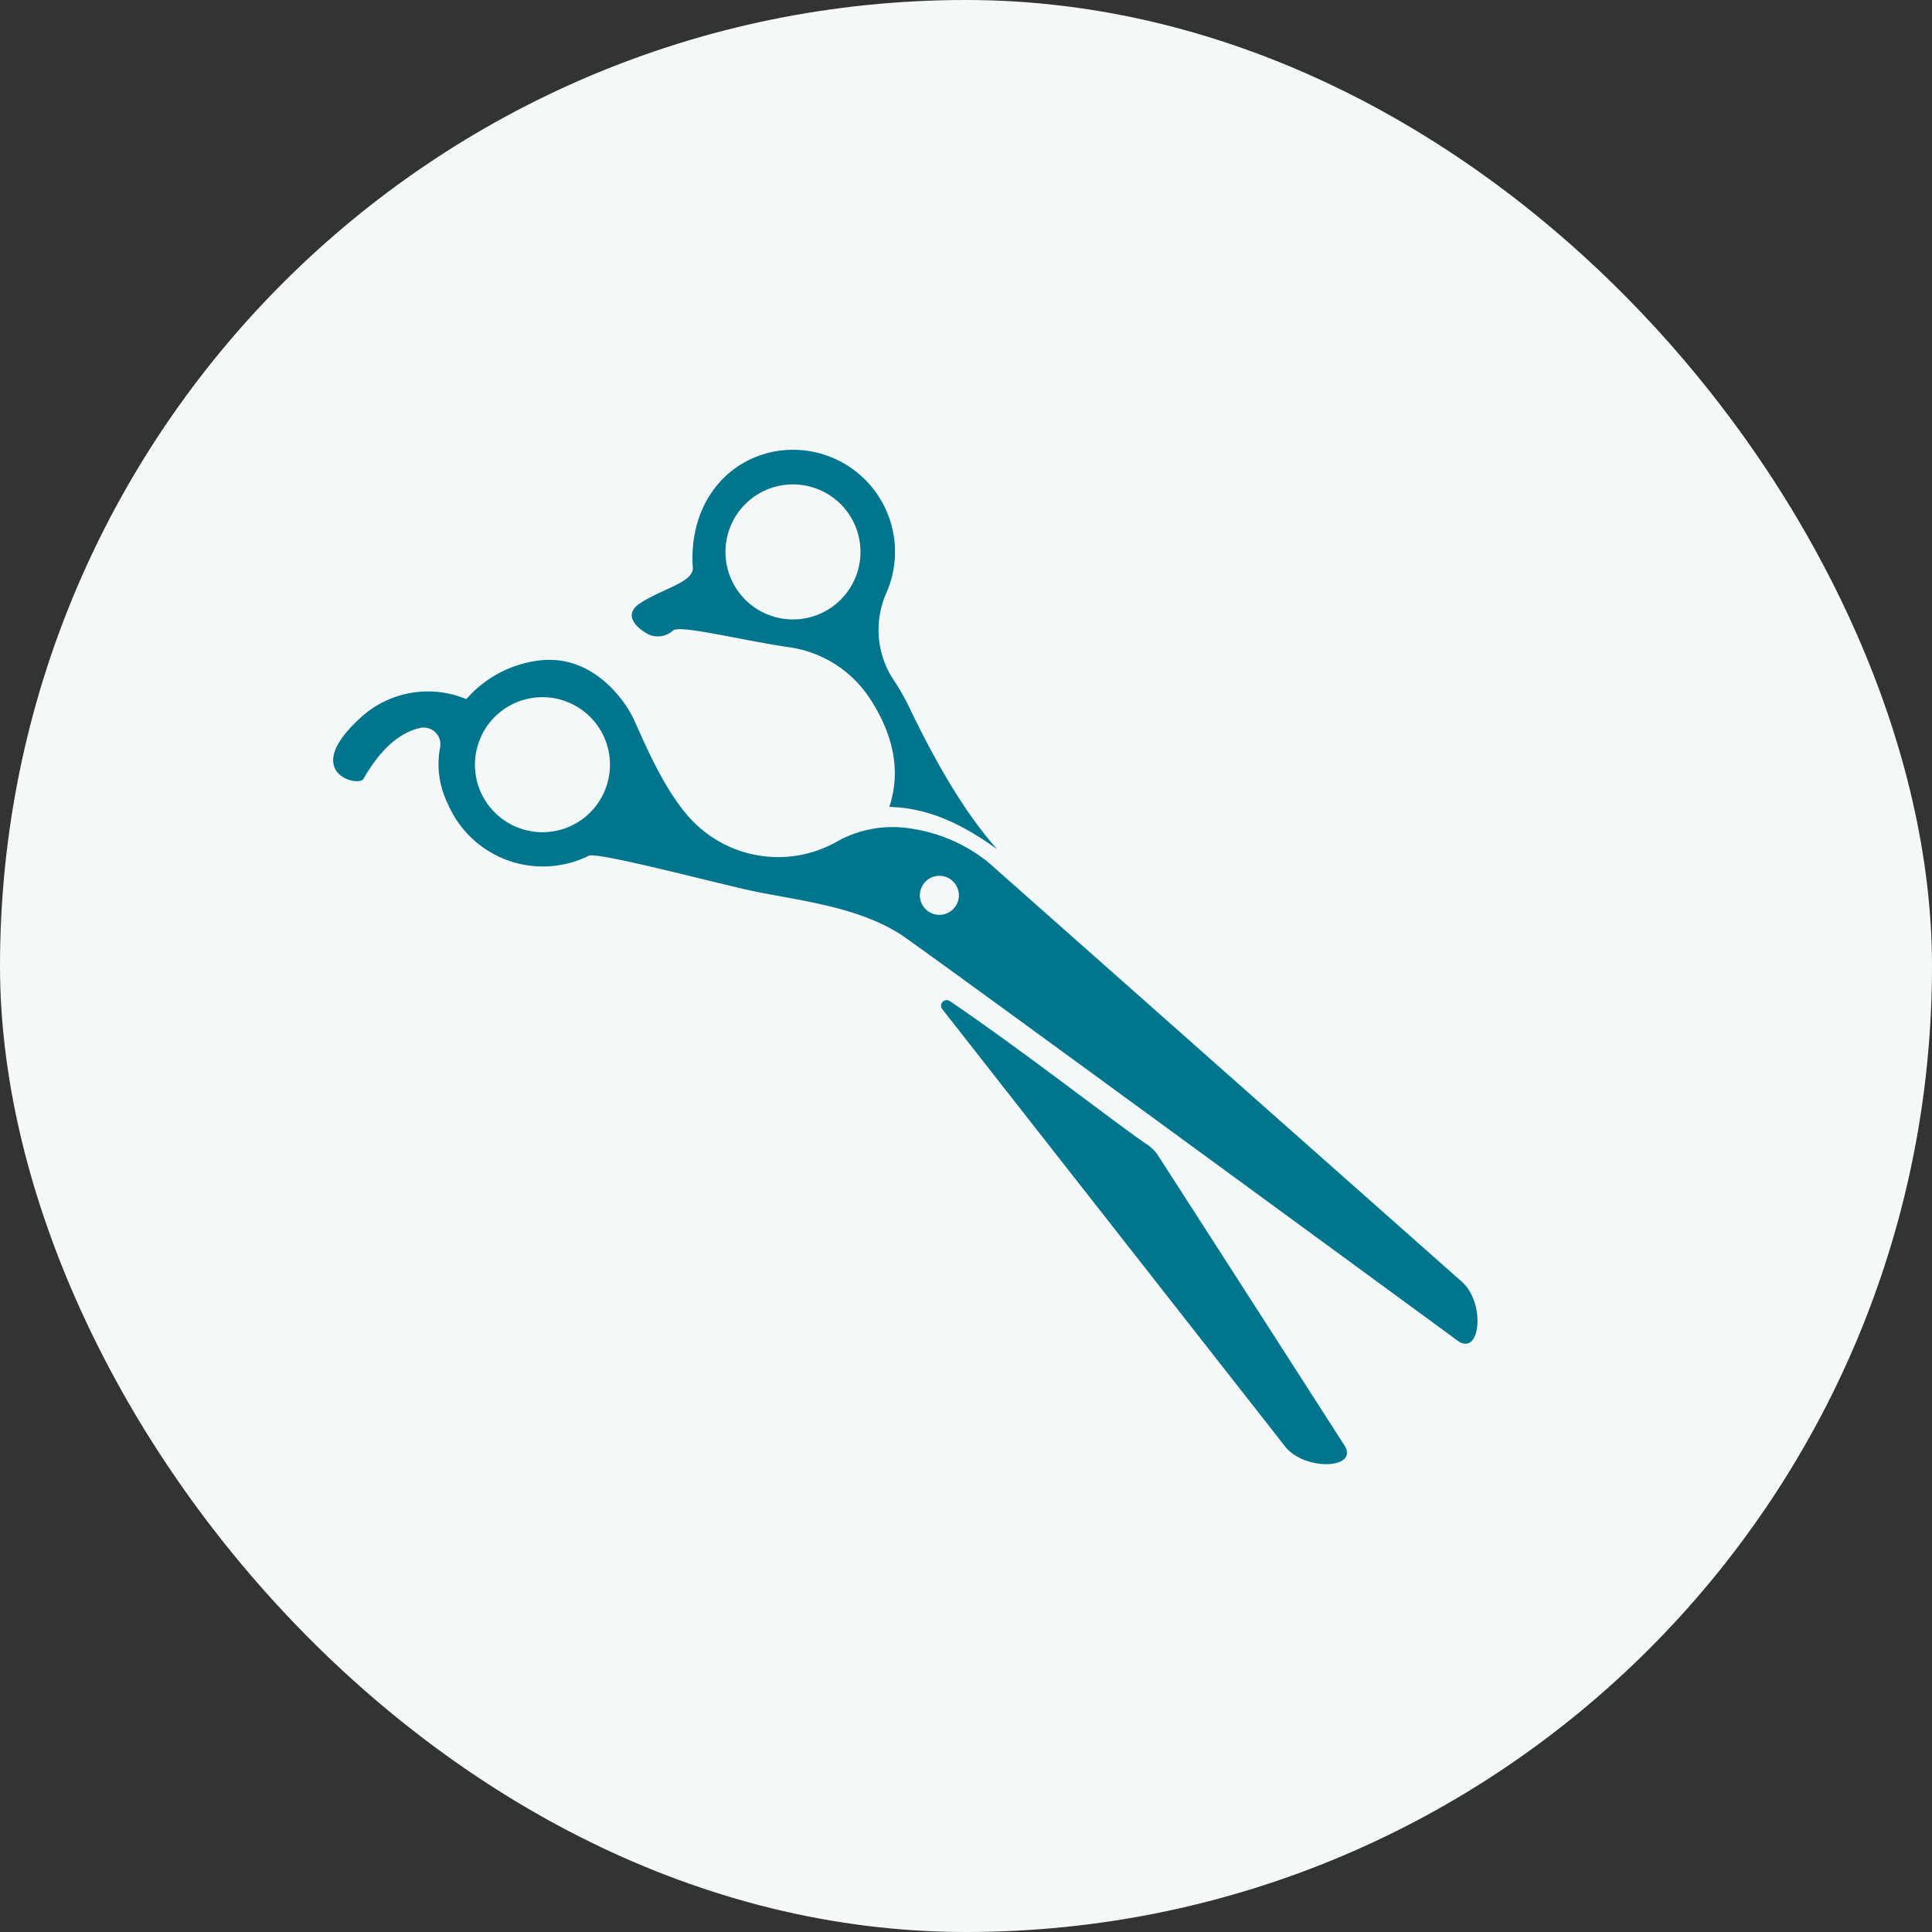
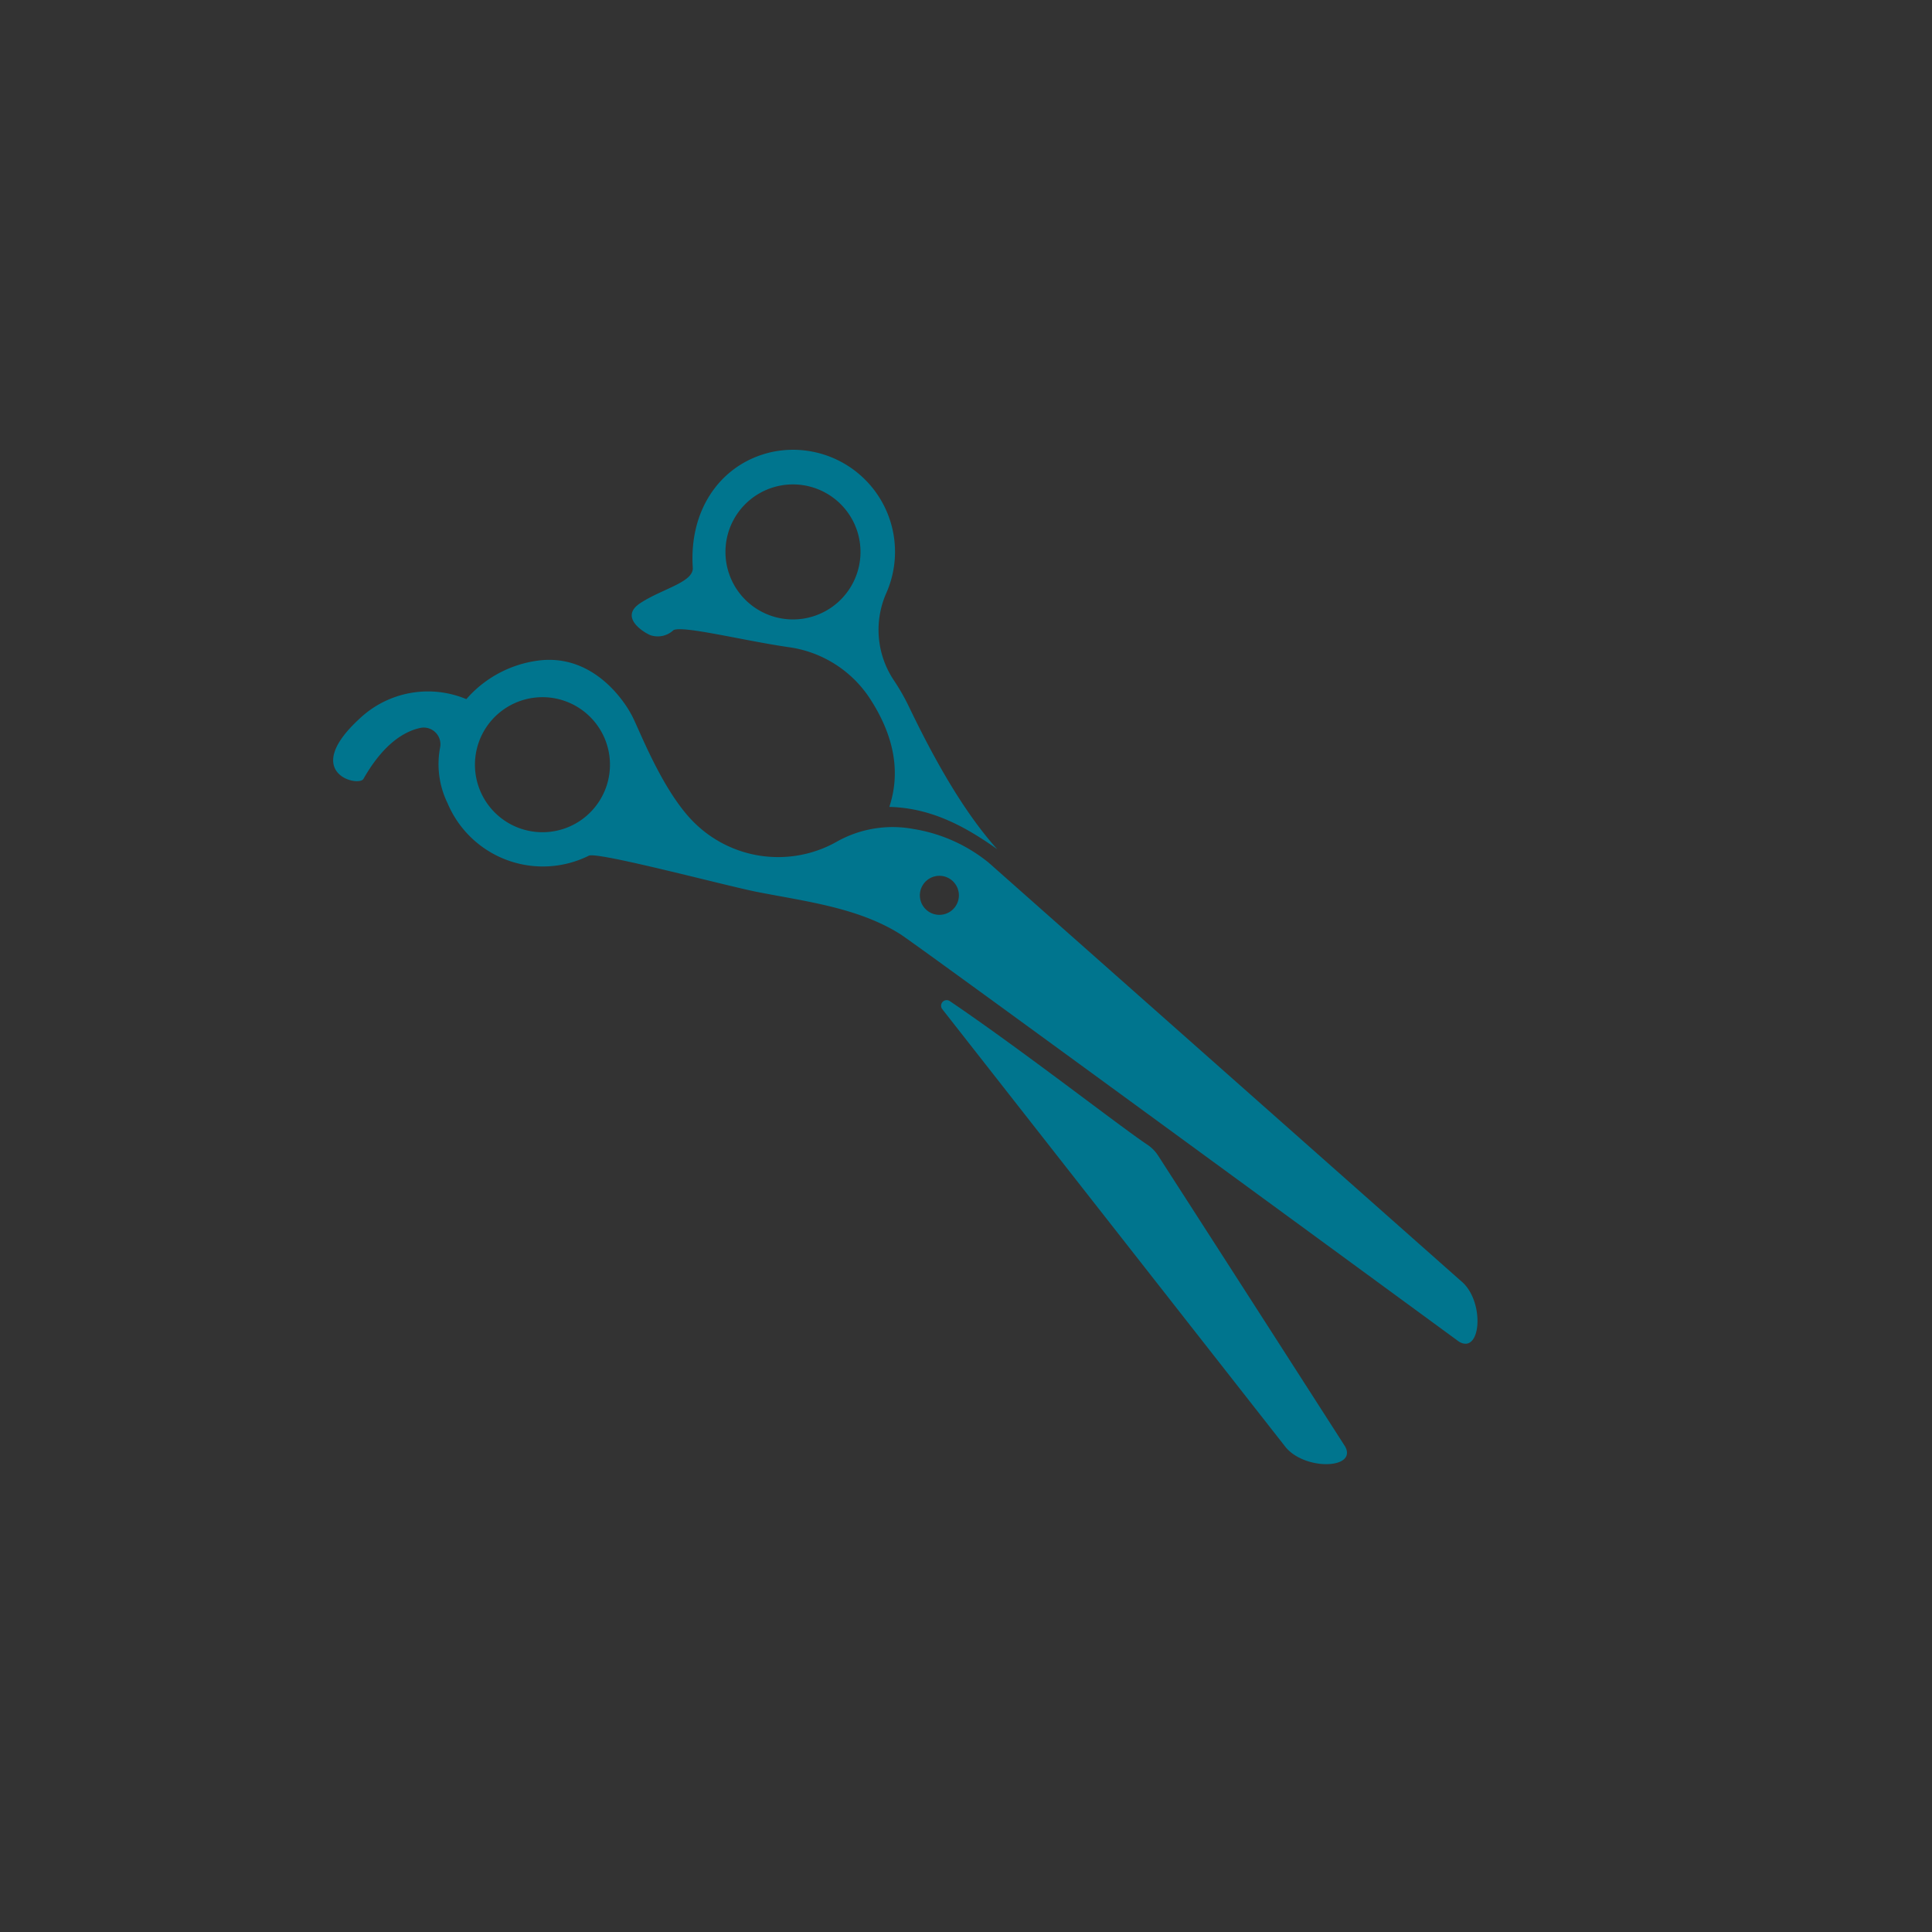
<svg xmlns="http://www.w3.org/2000/svg" width="190" height="190" viewBox="0 0 190 190">
  <rect x="0" y="0" width="190" height="190" fill="#333333" stroke="none" />
  <g id="illustration" transform="translate(-262.993 -3860.848)">
-     <rect id="background" width="190" height="190" rx="95" transform="translate(262.993 3860.848)" fill="#f5f8f9" />
    <g id="hasami" transform="translate(55.14 4026.638) rotate(-45)">
      <path id="パス_1173" data-name="パス 1173" d="M381.446,141.159q-.285-.174-.579-.331c-4.076-2.176-9.161-1.261-12.85,2.947-.955,1.089-3.618-.679-6.144-1.189-2.352-.476-1.829,2.1-1.505,2.924a2.252,2.252,0,0,0,1.959,1.268c.991.307,4.156,5.624,6.87,9.248a11.4,11.4,0,0,1,2.034,9.181l-.016.075c-.919,4.257-2.987,7.195-6.152,8.789l0,.025c2.842,2.994,3.9,6.624,4.549,10.435l.01-.22c.311-5.15,2.062-11.005,3.772-15.873a20.919,20.919,0,0,0,.722-2.6c.016-.075.031-.15.046-.225a8.932,8.932,0,0,1,5.513-6.6,10.034,10.034,0,0,0,1.773-17.853Zm.931,10.595a6.64,6.64,0,1,1-2.953-7.842A6.647,6.647,0,0,1,382.377,151.753Z" transform="translate(-95.111 -26.382)" fill="#00758e" />
      <path id="パス_1174" data-name="パス 1174" d="M318.909,350.232a.549.549,0,0,0-1.085.038l-6.554,54.111c-.492,3.052,3.419,6.782,4.155,4.319,0,0,3.786-17.336,7.224-33.236a3.675,3.675,0,0,0,.013-1.506C322.031,370.836,320.549,358.764,318.909,350.232Z" transform="translate(-58.27 -184.82)" fill="#00758e" />
      <path id="パス_1175" data-name="パス 1175" d="M276.719,220.365l-3.752-61.9a15.69,15.69,0,0,0-2.91-7.584,11.2,11.2,0,0,0-6.07-4.384,11.737,11.737,0,0,1-8.709-11.377c0-.029,0-.059,0-.089.044-4.533,2.86-10.553,3.152-11.733,0,0,2.146-6.525-2.813-10.252a11.308,11.308,0,0,0-7.6-2.256,9.786,9.786,0,0,0-8.786-6.068c-7.9-.333-4.846,4.715-3.917,4.459,3.851-1.057,6.15-.457,7.485.4a1.643,1.643,0,0,1,.011,2.761,8.74,8.74,0,0,0-3.335,4.376,10.171,10.171,0,0,0,6.17,13.476c.895.29,7.486,11.7,9.2,14.245,2.715,4.035,5.92,8.107,7,12.849.463,2.025,10.52,67.213,10.52,67.213C273,226.987,277.073,223.435,276.719,220.365Zm-29.057-93.172a6.64,6.64,0,1,1,7.28-4.149A6.647,6.647,0,0,1,247.662,127.193Zm21.52,30.284a1.919,1.919,0,1,1-1.765-2.062A1.919,1.919,0,0,1,269.183,157.476Z" transform="translate(0 0)" fill="#00758e" />
    </g>
  </g>
</svg>